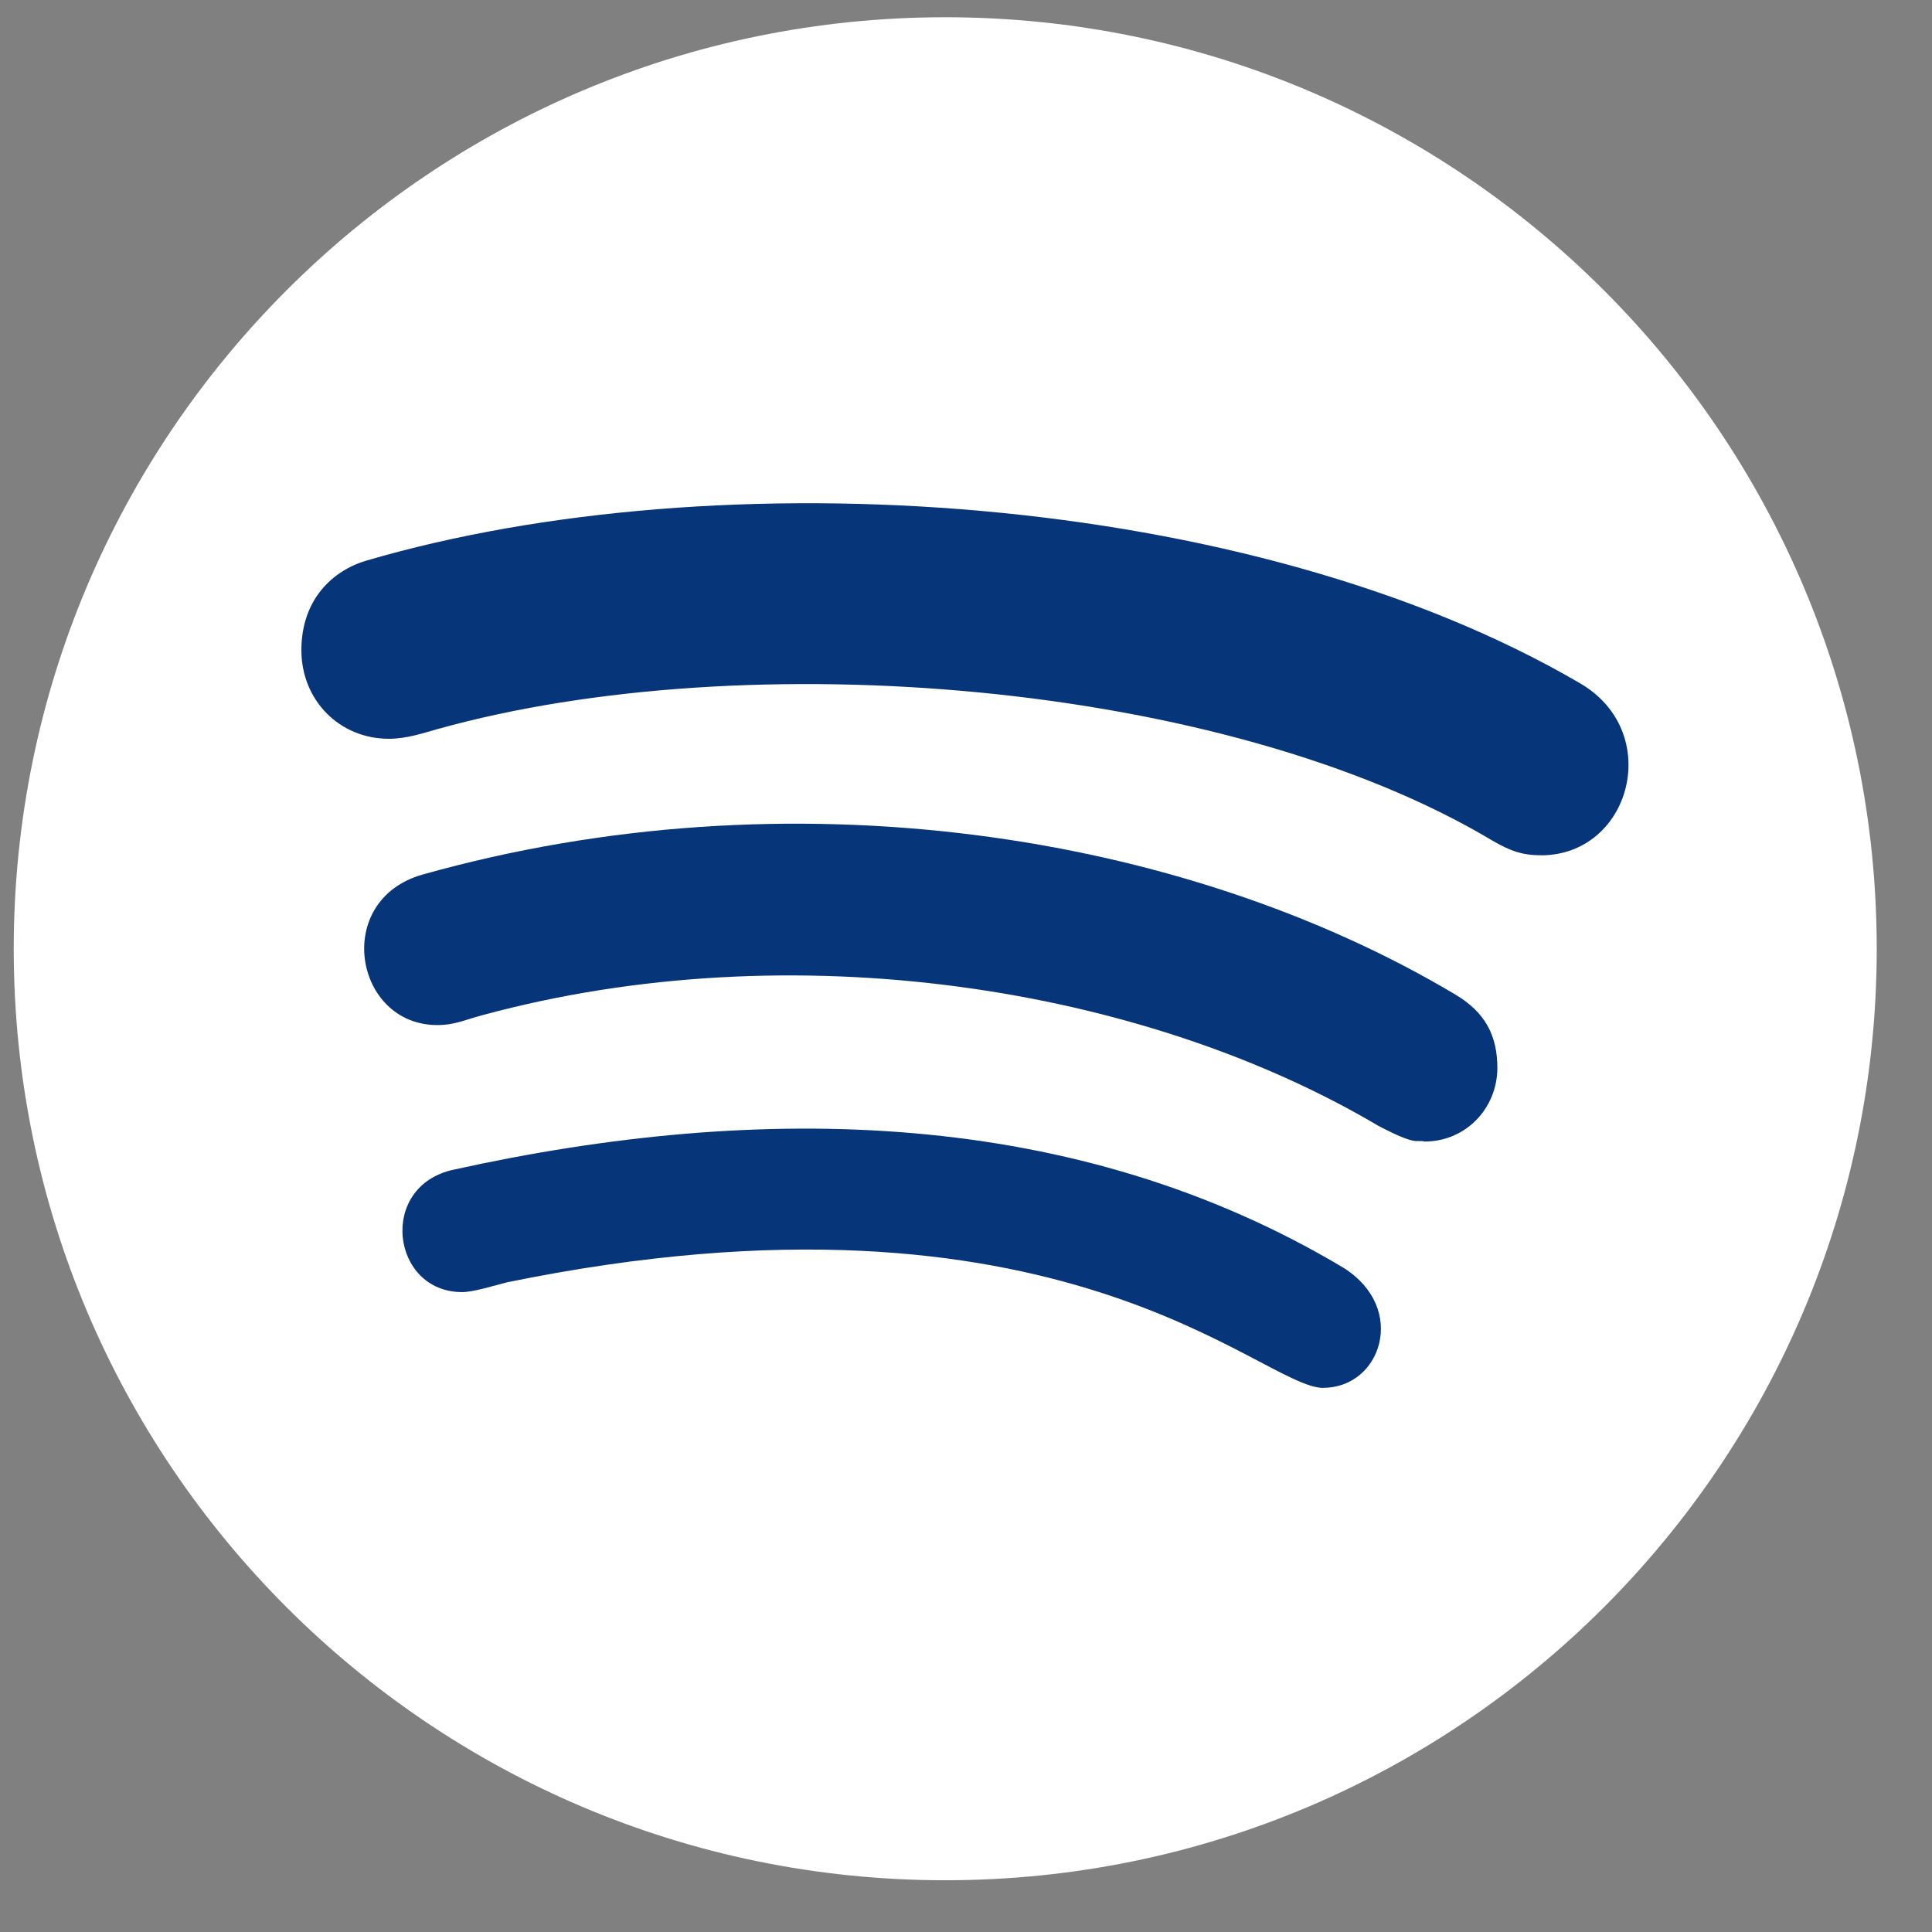
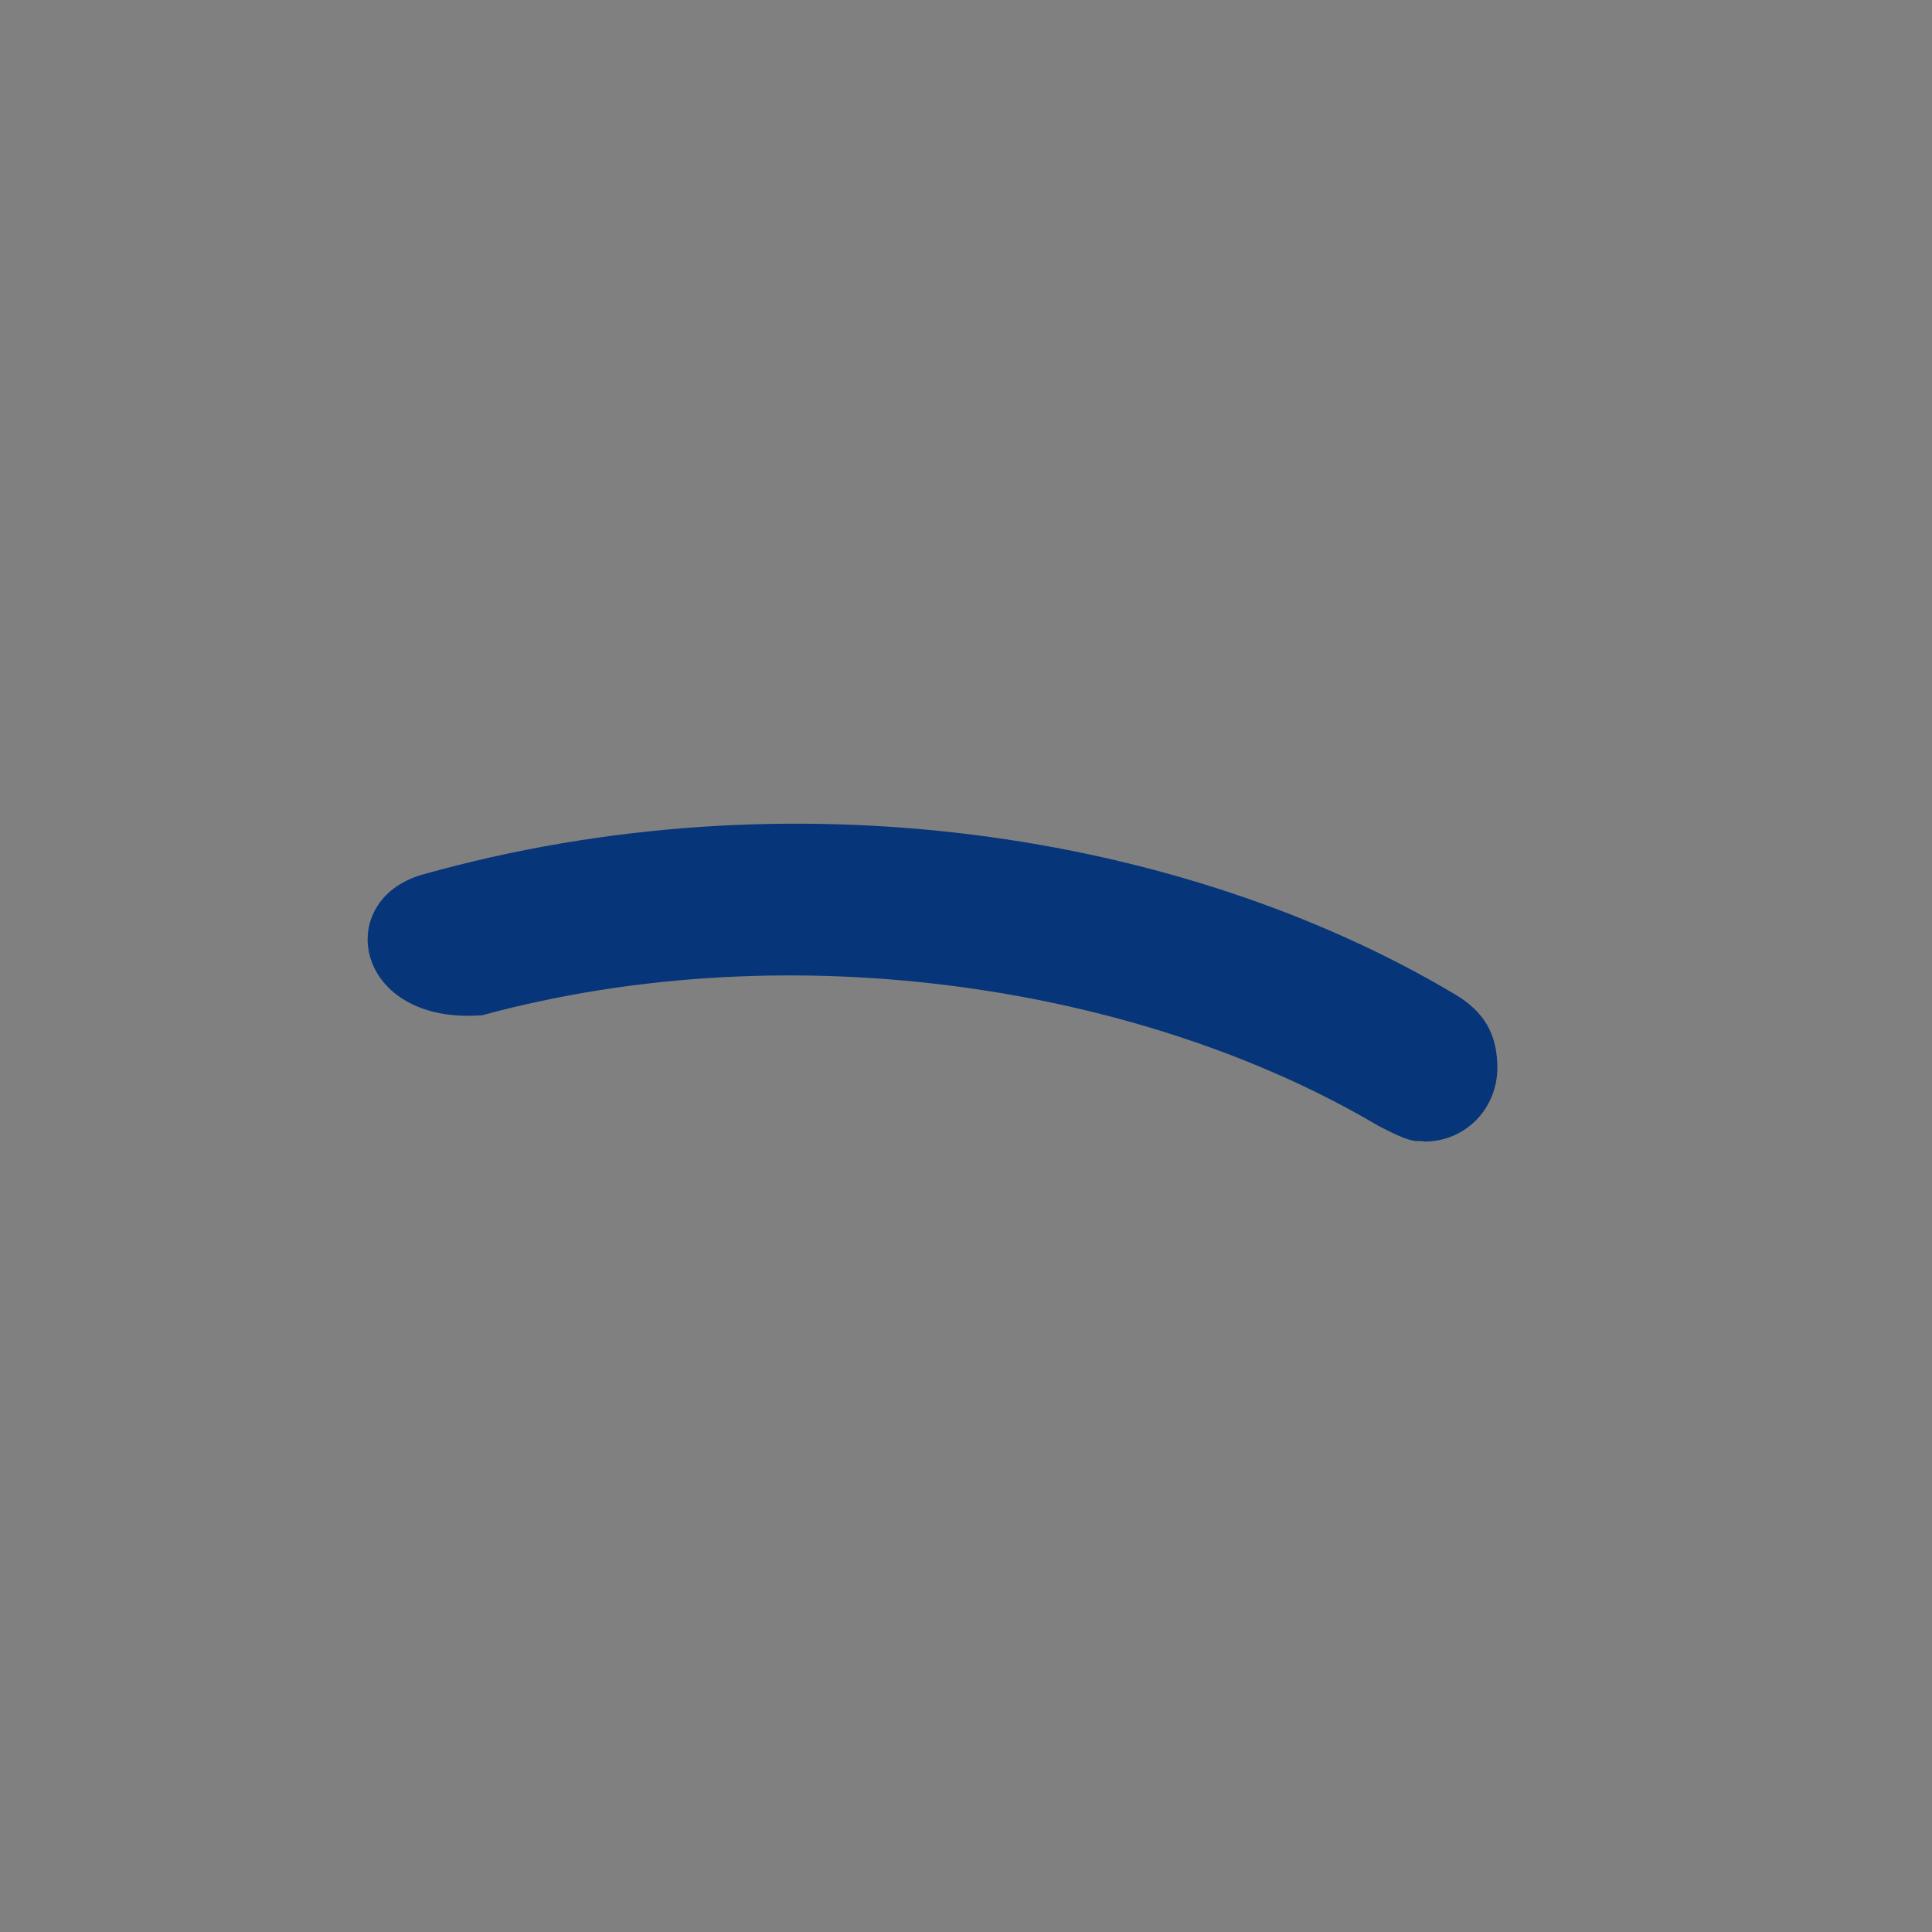
<svg xmlns="http://www.w3.org/2000/svg" width="28" height="28" viewBox="0 0 28 28" fill="none">
  <rect x="0" y="0" width="28" height="28" fill="#808080" stroke="none" />
-   <path d="M13.699 27.25C21.151 27.25 27.199 21.203 27.199 13.751C27.199 6.298 21.151 0.25 13.699 0.25C6.247 0.25 0.199 6.298 0.199 13.751C0.199 21.203 6.247 27.25 13.699 27.25Z" fill="white" />
-   <path d="M19.18 20.113V20.115C18.272 20.115 15.405 16.933 7.345 18.585C7.133 18.64 6.855 18.726 6.697 18.726C5.668 18.726 5.471 17.186 6.578 16.951C11.036 15.967 15.592 16.053 19.478 18.378C20.405 18.969 20.012 20.113 19.18 20.113Z" fill="#06357A" />
-   <path d="M20.646 16.544C20.519 16.51 20.556 16.621 19.974 16.315C16.571 14.302 11.5 13.489 6.986 14.714C6.725 14.785 6.584 14.856 6.338 14.856C5.133 14.856 4.814 13.044 6.127 12.674C11.432 11.183 17.124 12.053 21.086 14.41C21.527 14.671 21.701 15.009 21.701 15.482C21.696 16.069 21.239 16.544 20.646 16.544Z" fill="#06357A" />
-   <path d="M5.316 8.123C10.404 6.634 18.105 7.104 22.893 9.899C24.12 10.606 23.637 12.396 22.332 12.396L22.331 12.395C22.048 12.395 21.873 12.324 21.628 12.182C17.755 9.869 10.824 9.315 6.339 10.567C6.143 10.621 5.897 10.707 5.636 10.707C4.917 10.707 4.368 10.146 4.368 9.423C4.368 8.684 4.826 8.265 5.316 8.123Z" fill="#06357A" />
+   <path d="M20.646 16.544C20.519 16.51 20.556 16.621 19.974 16.315C16.571 14.302 11.5 13.489 6.986 14.714C5.133 14.856 4.814 13.044 6.127 12.674C11.432 11.183 17.124 12.053 21.086 14.41C21.527 14.671 21.701 15.009 21.701 15.482C21.696 16.069 21.239 16.544 20.646 16.544Z" fill="#06357A" />
</svg>